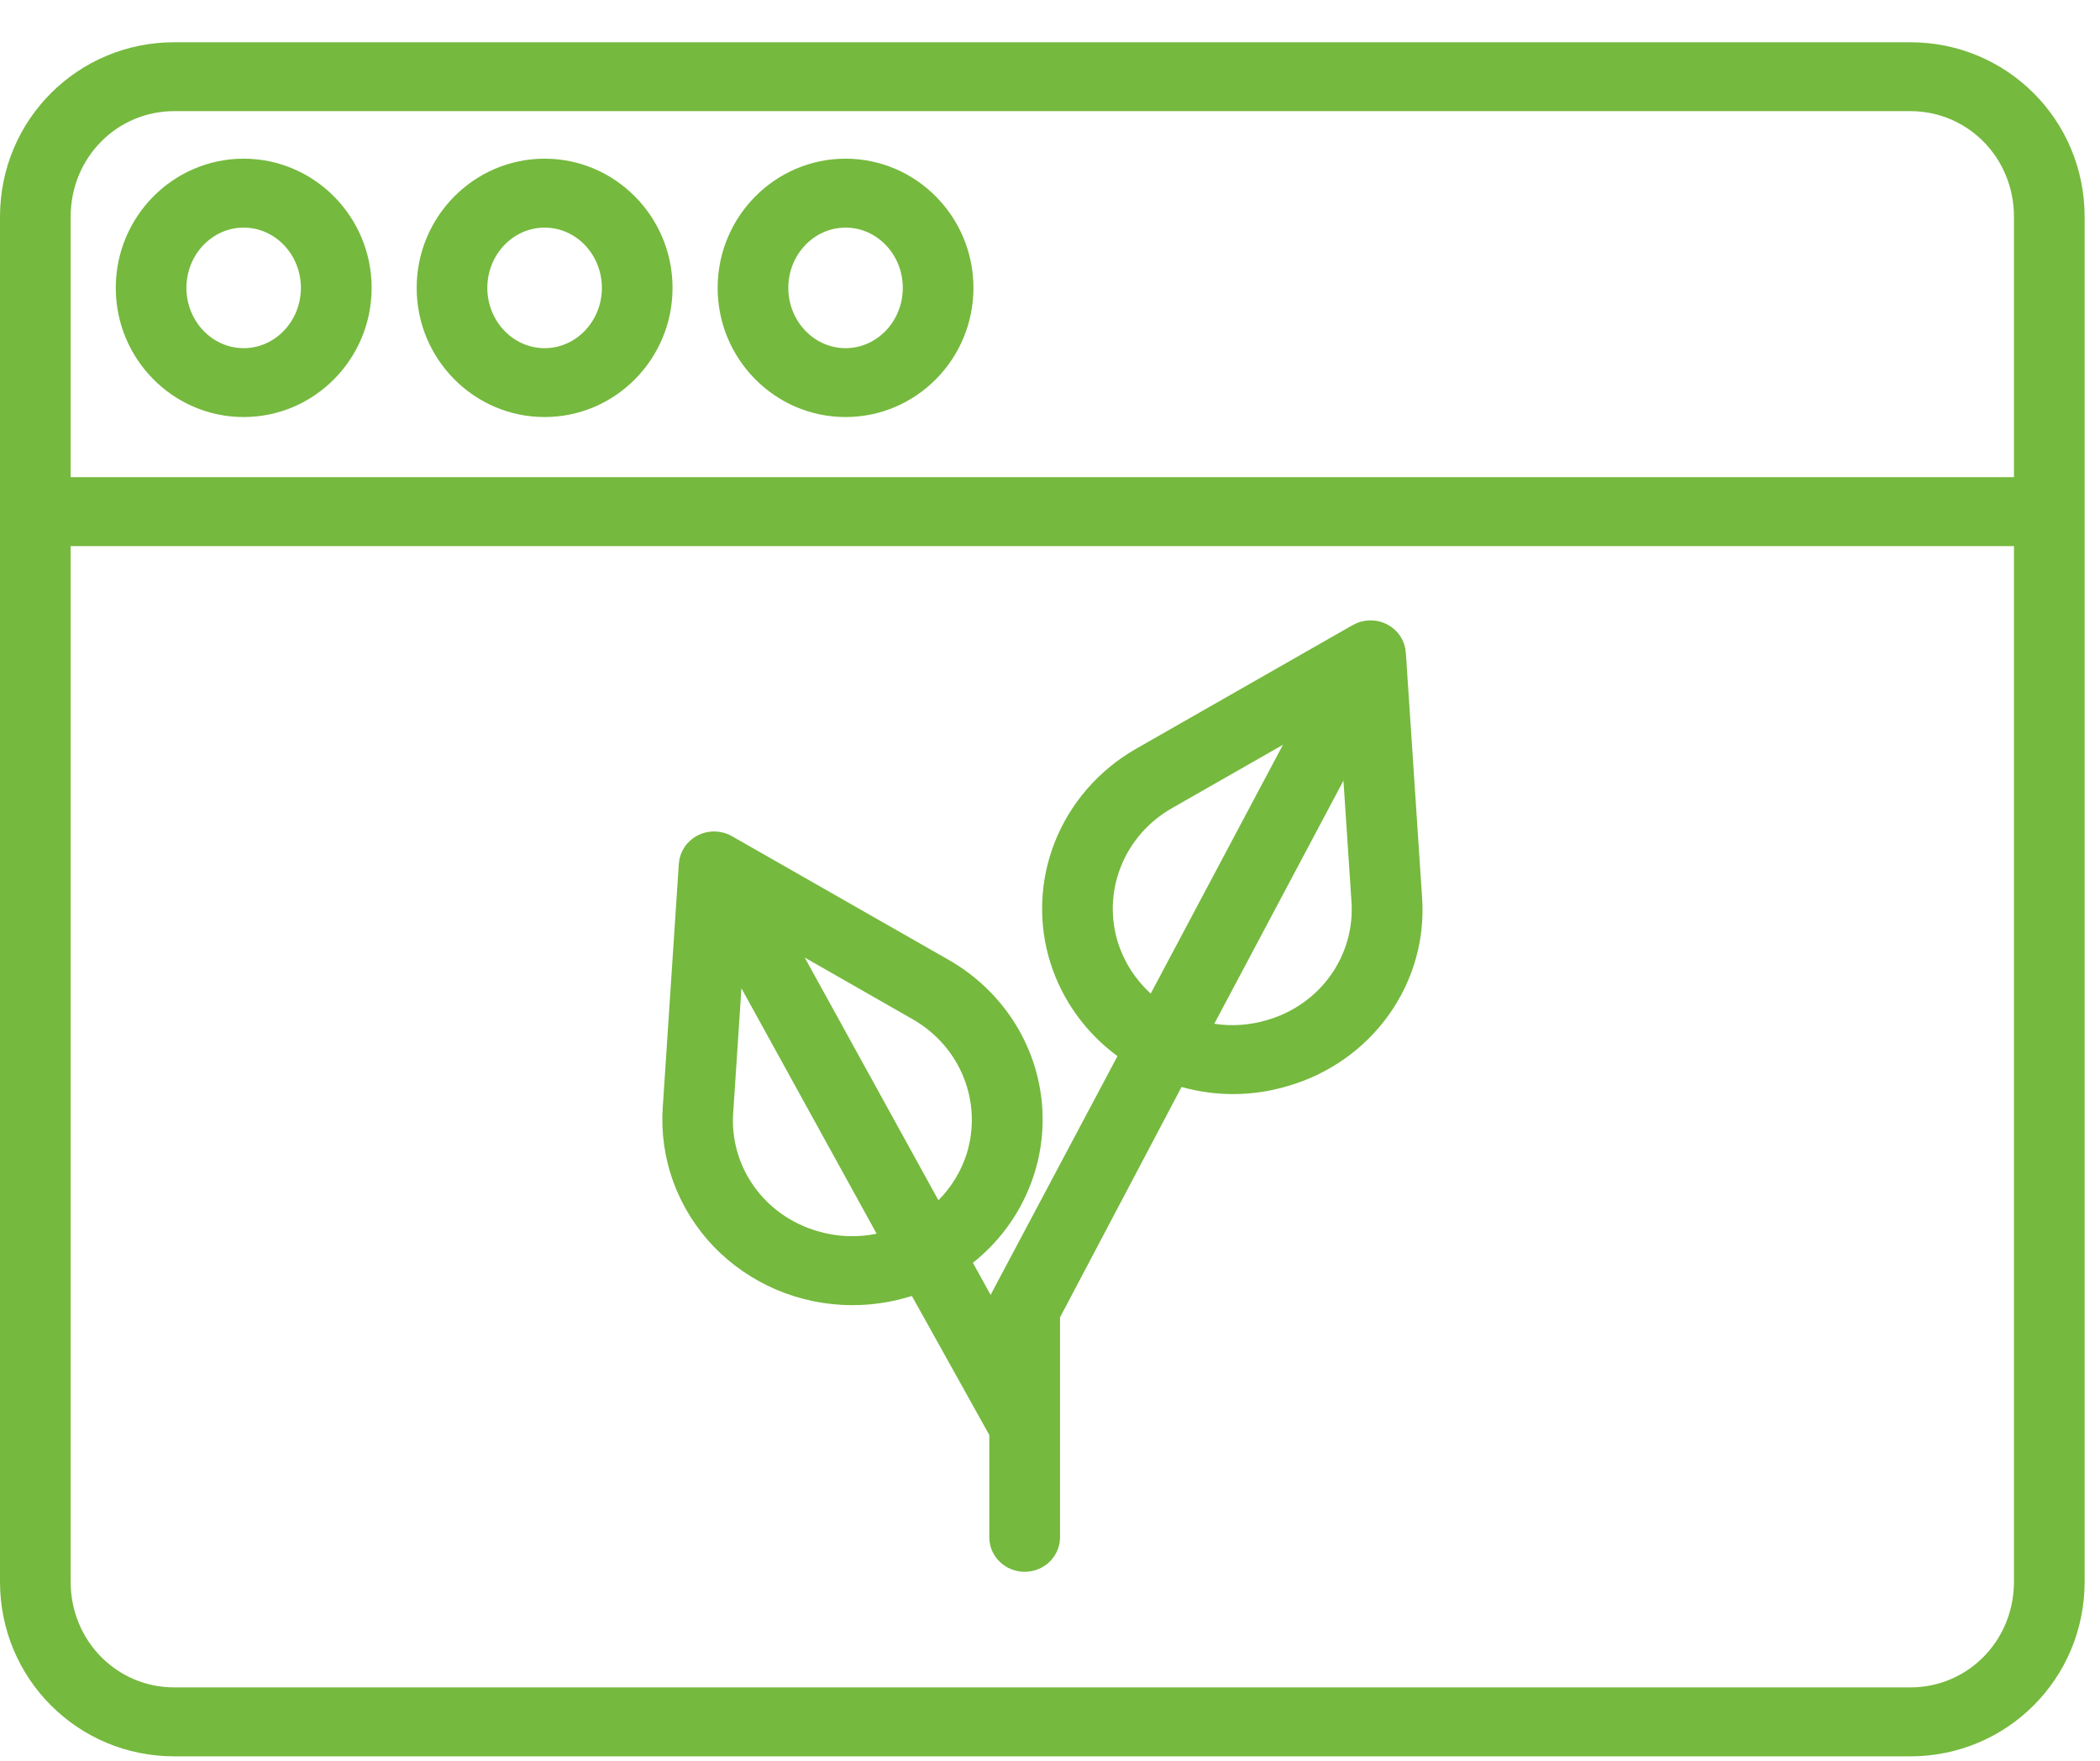
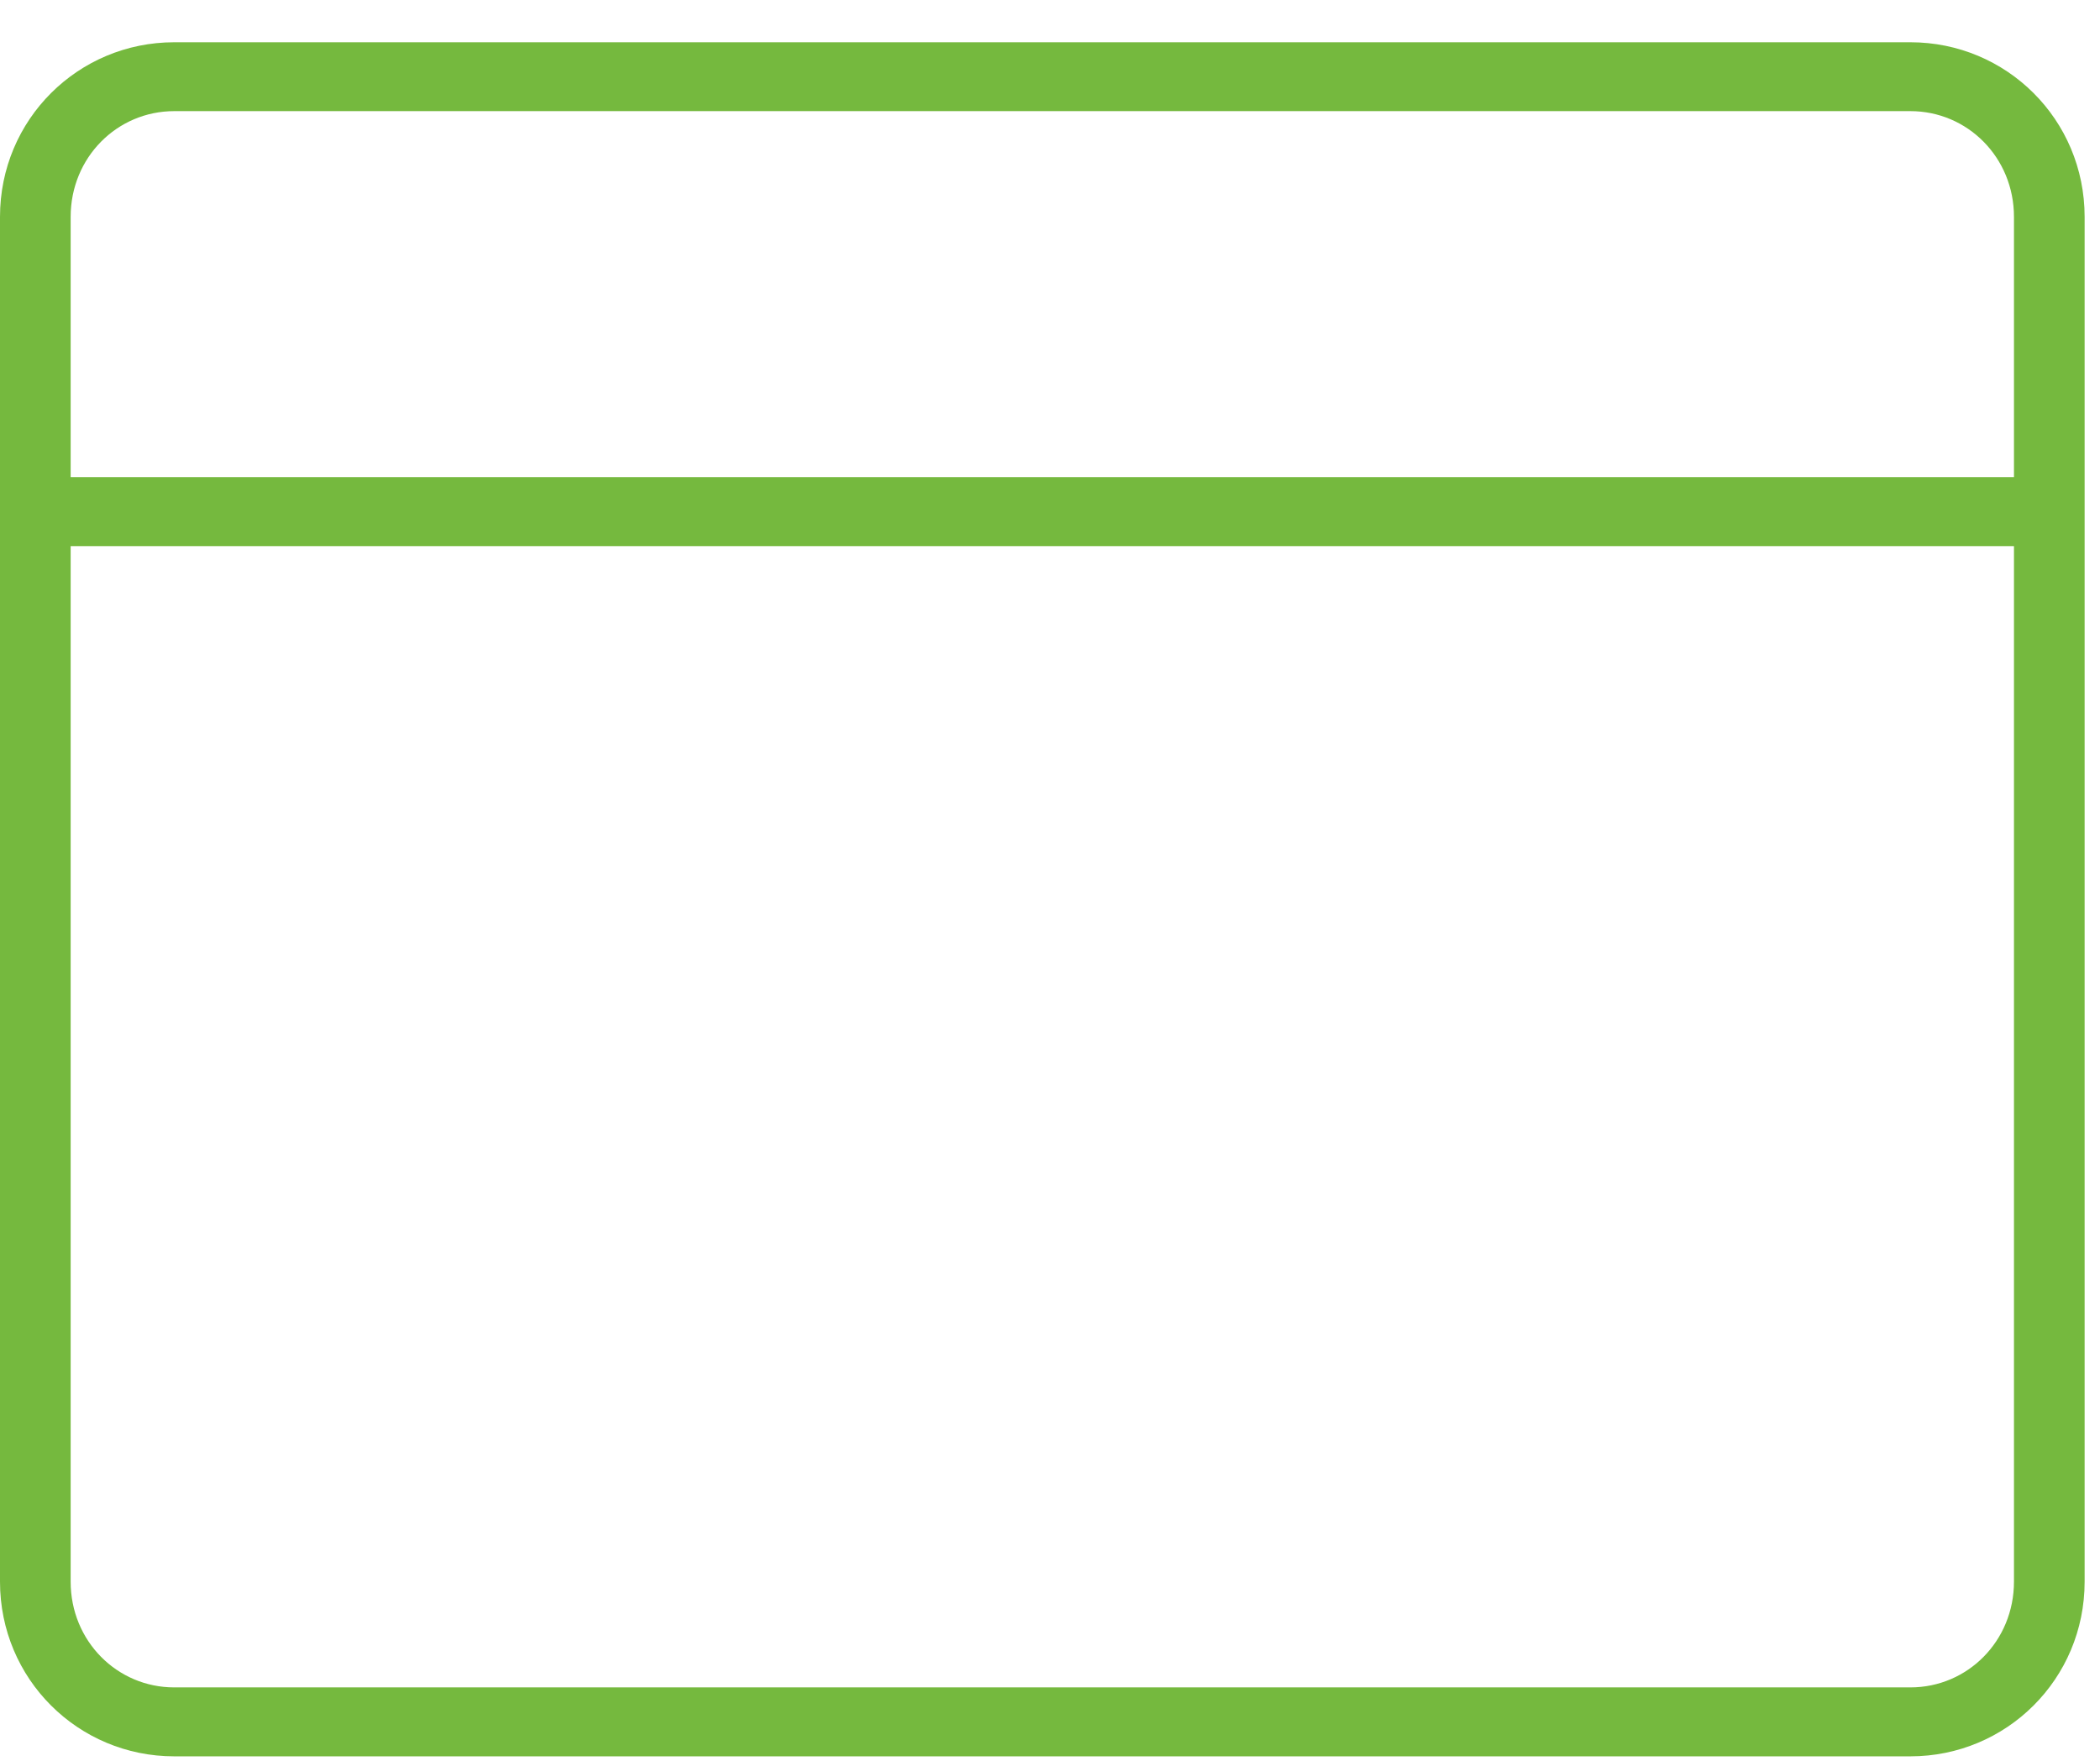
<svg xmlns="http://www.w3.org/2000/svg" width="31" height="26" viewBox="0 0 31 26" fill="none">
  <path d="M30.773 7.568V3.202C30.773 1.764 29.619 0.624 28.201 0.624H2.572C1.154 0.624 0 1.764 0 3.202V23.355C0 24.793 1.154 25.934 2.572 25.934H28.201C29.619 25.934 30.773 24.793 30.773 23.355V7.577C30.773 7.576 30.773 7.574 30.773 7.573C30.773 7.571 30.773 7.569 30.773 7.568ZM2.572 1.641H28.201C29.044 1.641 29.73 2.325 29.73 3.202V7.046H1.043V3.202C1.043 2.325 1.729 1.641 2.572 1.641ZM28.201 24.916H2.572C1.729 24.916 1.043 24.232 1.043 23.355V8.064H29.73V23.355C29.73 24.232 29.044 24.916 28.201 24.916Z" fill="#75B93E" />
-   <path d="M8.04 6.158C9.081 6.158 9.928 5.303 9.928 4.251C9.928 3.199 9.081 2.343 8.04 2.343C6.998 2.343 6.151 3.199 6.151 4.251C6.151 5.303 6.998 6.158 8.04 6.158ZM8.04 3.361C8.506 3.361 8.885 3.76 8.885 4.251C8.885 4.741 8.506 5.141 8.04 5.141C7.573 5.141 7.194 4.741 7.194 4.251C7.194 3.76 7.573 3.361 8.04 3.361Z" fill="#75B93E" />
-   <path d="M12.482 6.158C13.523 6.158 14.37 5.303 14.37 4.251C14.37 3.199 13.523 2.343 12.482 2.343C11.441 2.343 10.594 3.199 10.594 4.251C10.594 5.303 11.441 6.158 12.482 6.158ZM12.482 3.361C12.948 3.361 13.327 3.76 13.327 4.251C13.327 4.741 12.948 5.141 12.482 5.141C12.016 5.141 11.637 4.741 11.637 4.251C11.637 3.76 12.016 3.361 12.482 3.361Z" fill="#75B93E" />
-   <path d="M3.597 6.158C4.638 6.158 5.486 5.303 5.486 4.251C5.486 3.199 4.638 2.343 3.597 2.343C2.556 2.343 1.709 3.199 1.709 4.251C1.709 5.303 2.556 6.158 3.597 6.158ZM3.597 3.361C4.063 3.361 4.442 3.76 4.442 4.251C4.442 4.741 4.063 5.141 3.597 5.141C3.131 5.141 2.752 4.741 2.752 4.251C2.752 3.76 3.131 3.361 3.597 3.361Z" fill="#75B93E" />
-   <path d="M20.753 9.636C20.753 9.633 20.752 9.631 20.751 9.628C20.75 9.612 20.748 9.596 20.745 9.581C20.744 9.577 20.744 9.572 20.743 9.568C20.739 9.549 20.734 9.53 20.728 9.511C20.726 9.507 20.725 9.503 20.723 9.499C20.718 9.485 20.712 9.471 20.706 9.457C20.703 9.451 20.7 9.446 20.698 9.441C20.691 9.427 20.683 9.414 20.675 9.401C20.673 9.397 20.67 9.394 20.668 9.39C20.657 9.373 20.644 9.357 20.631 9.342L20.63 9.34C20.617 9.326 20.604 9.312 20.59 9.299C20.586 9.296 20.582 9.292 20.578 9.289C20.567 9.279 20.555 9.27 20.543 9.261C20.538 9.257 20.533 9.254 20.528 9.25C20.514 9.241 20.5 9.233 20.485 9.225C20.482 9.223 20.48 9.221 20.477 9.22C20.476 9.219 20.475 9.219 20.474 9.219C20.474 9.218 20.473 9.218 20.472 9.217C20.454 9.208 20.436 9.201 20.418 9.194C20.414 9.192 20.41 9.191 20.407 9.19C20.391 9.184 20.375 9.18 20.358 9.176C20.354 9.175 20.349 9.173 20.344 9.172C20.327 9.169 20.311 9.166 20.294 9.164C20.291 9.164 20.287 9.163 20.283 9.163C20.243 9.159 20.202 9.16 20.161 9.165C20.156 9.166 20.151 9.167 20.146 9.168C20.131 9.17 20.116 9.173 20.101 9.177C20.096 9.178 20.09 9.18 20.085 9.181C20.066 9.186 20.048 9.193 20.03 9.2L20.028 9.201C20.009 9.209 19.991 9.218 19.973 9.228C19.972 9.229 19.97 9.229 19.968 9.23L16.764 11.06C16.221 11.373 15.801 11.855 15.573 12.429C15.345 13.003 15.322 13.636 15.508 14.224L15.509 14.226C15.683 14.772 16.029 15.251 16.496 15.595L14.637 19.094C14.632 19.103 14.628 19.113 14.624 19.122L14.362 18.646C14.712 18.368 14.988 18.011 15.165 17.605C15.343 17.201 15.418 16.759 15.383 16.32C15.348 15.881 15.205 15.456 14.965 15.083C14.725 14.709 14.396 14.398 14.007 14.175L10.805 12.347C10.803 12.345 10.8 12.344 10.797 12.343C10.784 12.335 10.769 12.328 10.755 12.322C10.751 12.32 10.746 12.318 10.742 12.316C10.724 12.309 10.706 12.303 10.687 12.297C10.681 12.296 10.675 12.294 10.669 12.293C10.656 12.29 10.642 12.287 10.629 12.285C10.622 12.284 10.615 12.283 10.608 12.282C10.593 12.28 10.578 12.279 10.563 12.278C10.559 12.278 10.554 12.277 10.549 12.277C10.529 12.277 10.509 12.278 10.489 12.28C10.486 12.28 10.482 12.281 10.479 12.281C10.463 12.283 10.446 12.286 10.429 12.289C10.424 12.291 10.418 12.292 10.412 12.293C10.398 12.297 10.384 12.301 10.37 12.306C10.364 12.308 10.358 12.31 10.352 12.312C10.336 12.319 10.319 12.326 10.303 12.334C10.301 12.335 10.299 12.335 10.297 12.336L10.296 12.337L10.295 12.338C10.277 12.347 10.26 12.357 10.244 12.369C10.239 12.372 10.235 12.375 10.231 12.378C10.218 12.387 10.206 12.396 10.195 12.407C10.19 12.41 10.186 12.414 10.182 12.418C10.17 12.429 10.159 12.44 10.148 12.452C10.146 12.455 10.143 12.458 10.141 12.461C10.127 12.476 10.115 12.492 10.104 12.509C10.103 12.51 10.102 12.512 10.102 12.513C10.092 12.528 10.083 12.544 10.075 12.559C10.072 12.565 10.07 12.57 10.068 12.575C10.062 12.588 10.056 12.601 10.051 12.615C10.049 12.62 10.047 12.626 10.045 12.631C10.039 12.65 10.034 12.668 10.03 12.687C10.03 12.689 10.03 12.69 10.029 12.691C10.026 12.71 10.024 12.728 10.022 12.747C10.022 12.749 10.021 12.751 10.021 12.753L9.783 16.358C9.759 16.731 9.812 17.105 9.942 17.457C10.071 17.809 10.273 18.132 10.534 18.405C10.796 18.678 11.113 18.895 11.464 19.045C11.816 19.194 12.195 19.271 12.578 19.272C12.878 19.272 13.176 19.226 13.461 19.136L14.604 21.189V22.701C14.604 22.835 14.659 22.965 14.757 23.06C14.855 23.156 14.988 23.209 15.126 23.209C15.264 23.209 15.397 23.156 15.495 23.06C15.592 22.965 15.648 22.835 15.648 22.701V19.452L17.442 16.05C17.956 16.195 18.501 16.19 19.012 16.036C19.619 15.86 20.146 15.487 20.506 14.979C20.866 14.471 21.038 13.859 20.992 13.243L20.753 9.636ZM14.269 17.04C14.187 17.296 14.045 17.53 13.853 17.723L11.879 14.139L13.476 15.052C13.818 15.248 14.083 15.551 14.226 15.911C14.37 16.272 14.385 16.669 14.269 17.04ZM12.068 18.179L12.066 18.178C11.685 18.068 11.354 17.834 11.128 17.515C10.902 17.196 10.795 16.812 10.824 16.425L10.945 14.593L12.941 18.217C12.652 18.277 12.351 18.264 12.068 18.179ZM16.505 13.924C16.388 13.554 16.403 13.157 16.546 12.797C16.689 12.436 16.952 12.133 17.294 11.937L18.939 10.997L16.987 14.671C16.762 14.467 16.596 14.209 16.505 13.924H16.505ZM18.705 15.062C18.453 15.138 18.186 15.157 17.925 15.117L19.832 11.527L19.95 13.31C19.978 13.697 19.87 14.081 19.644 14.4C19.418 14.719 19.086 14.952 18.705 15.062L18.705 15.062Z" fill="#75B93E" />
</svg>